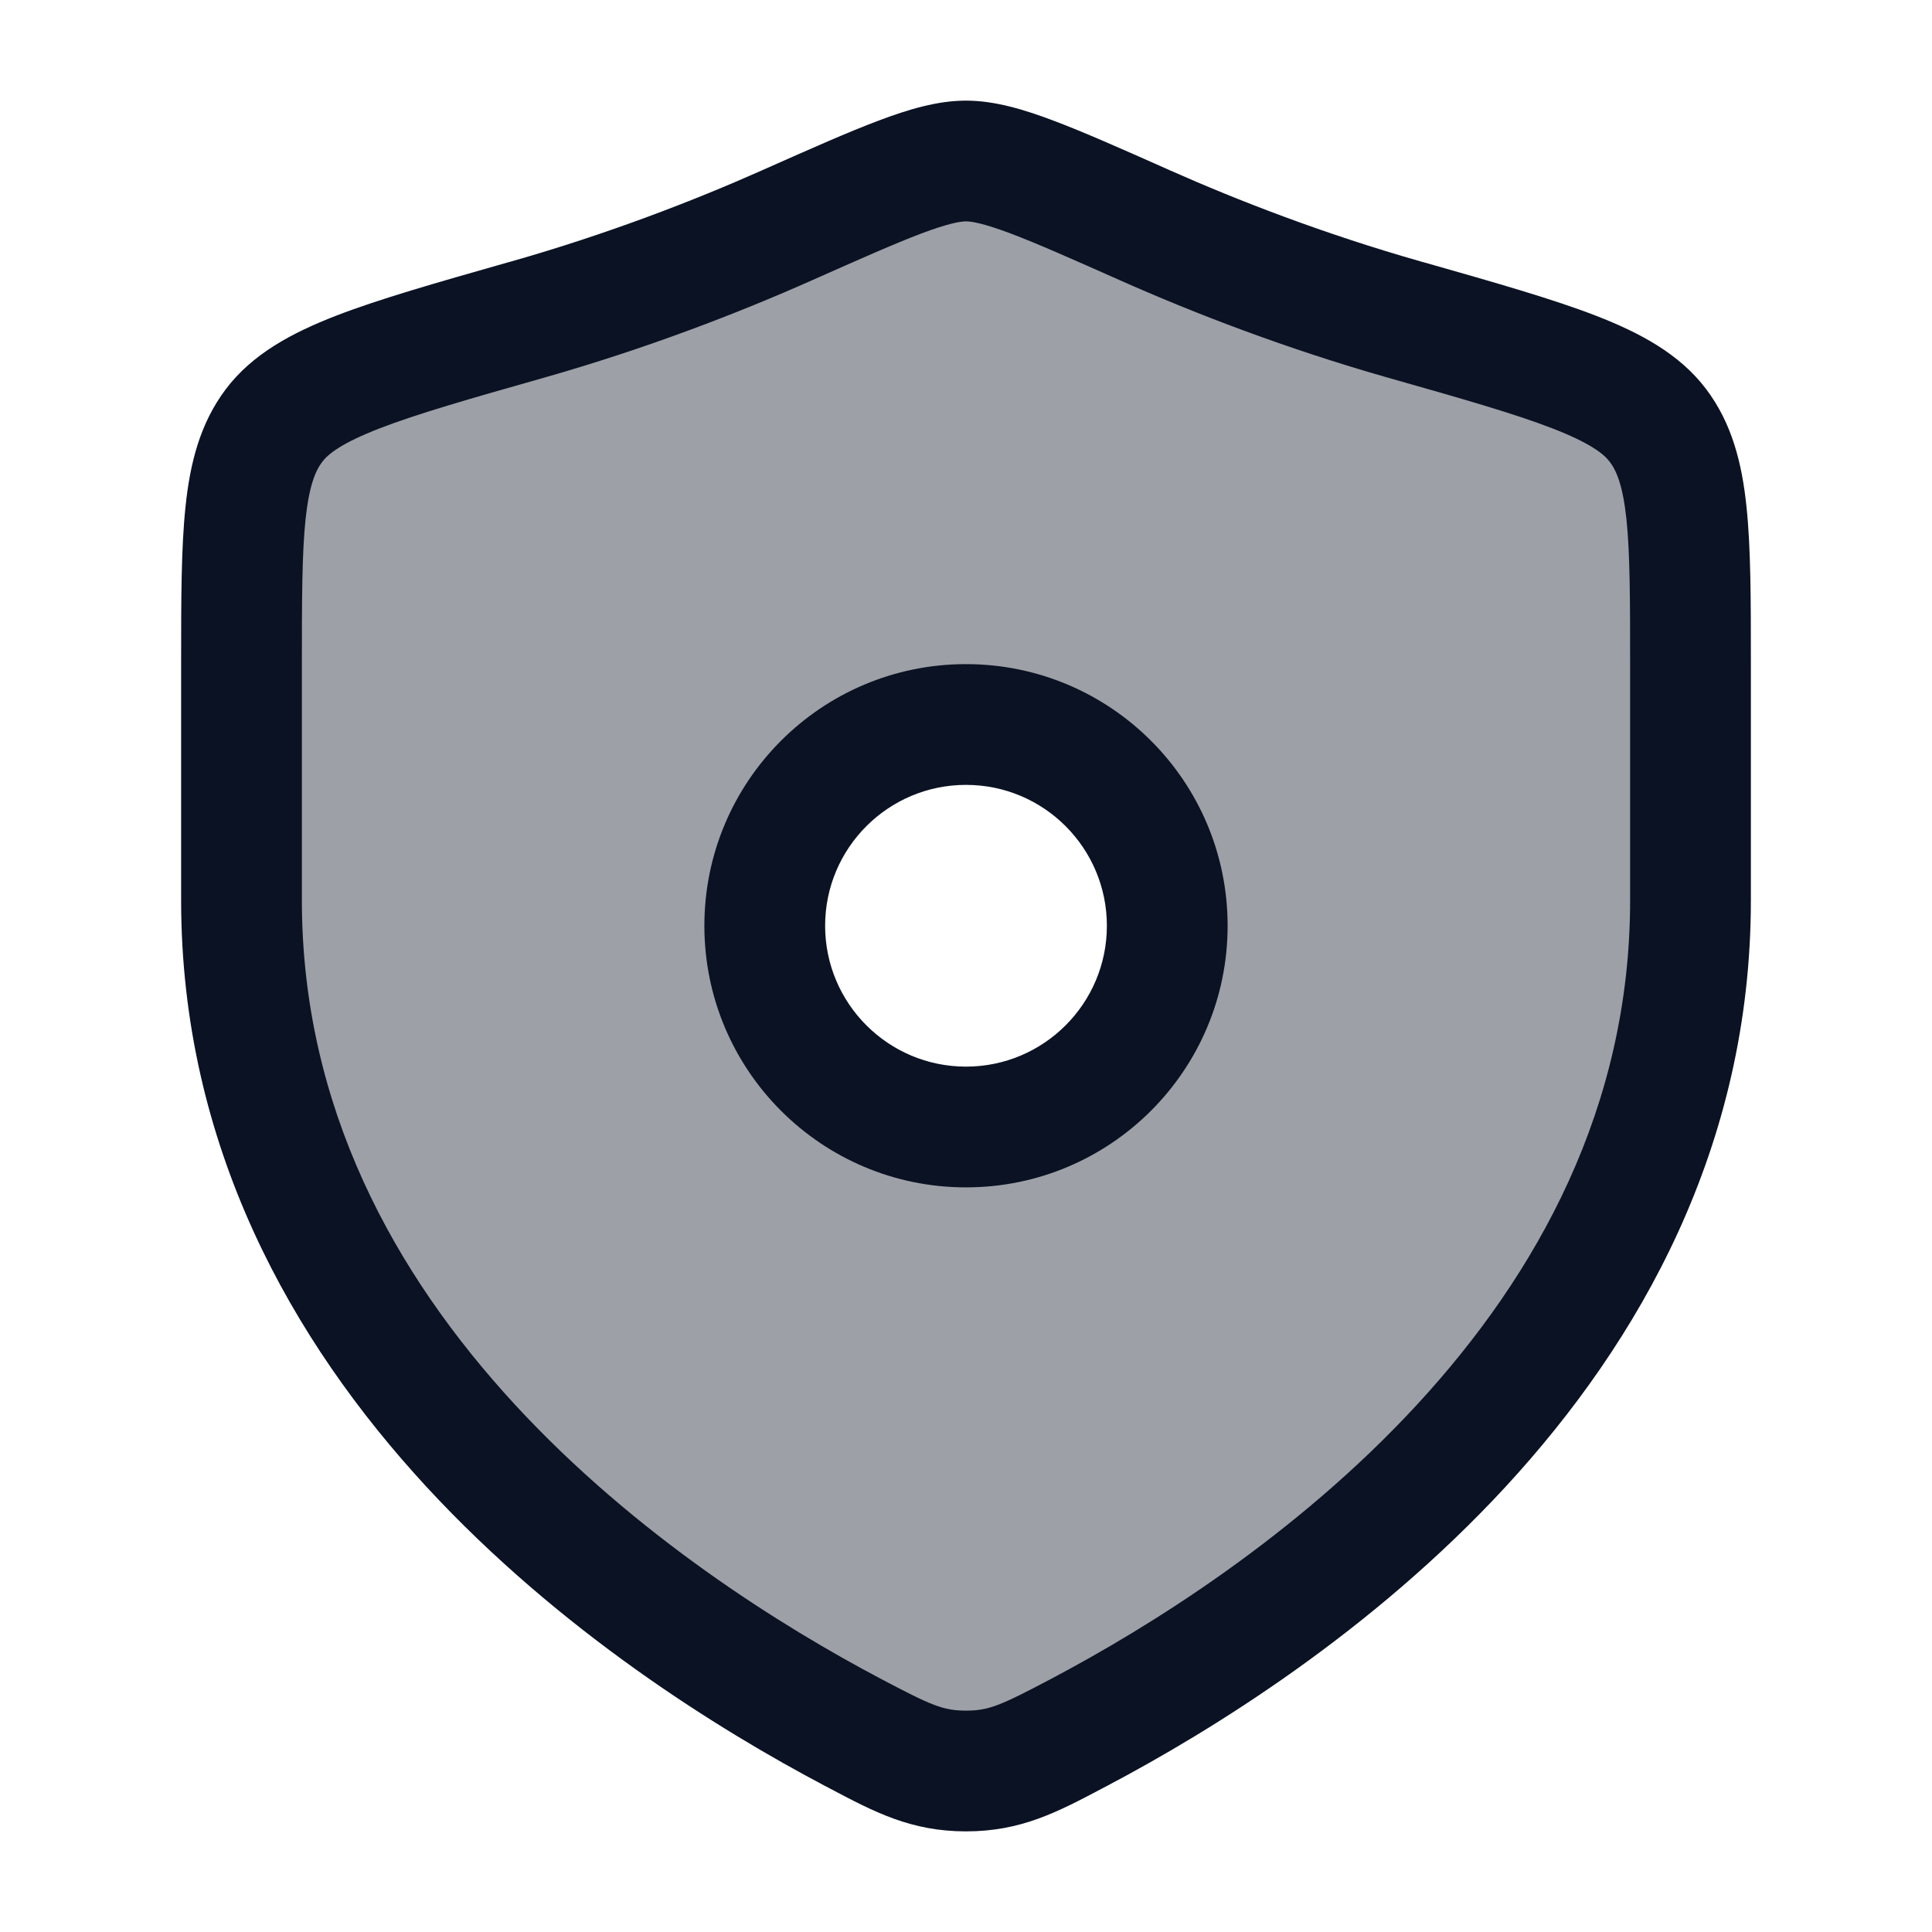
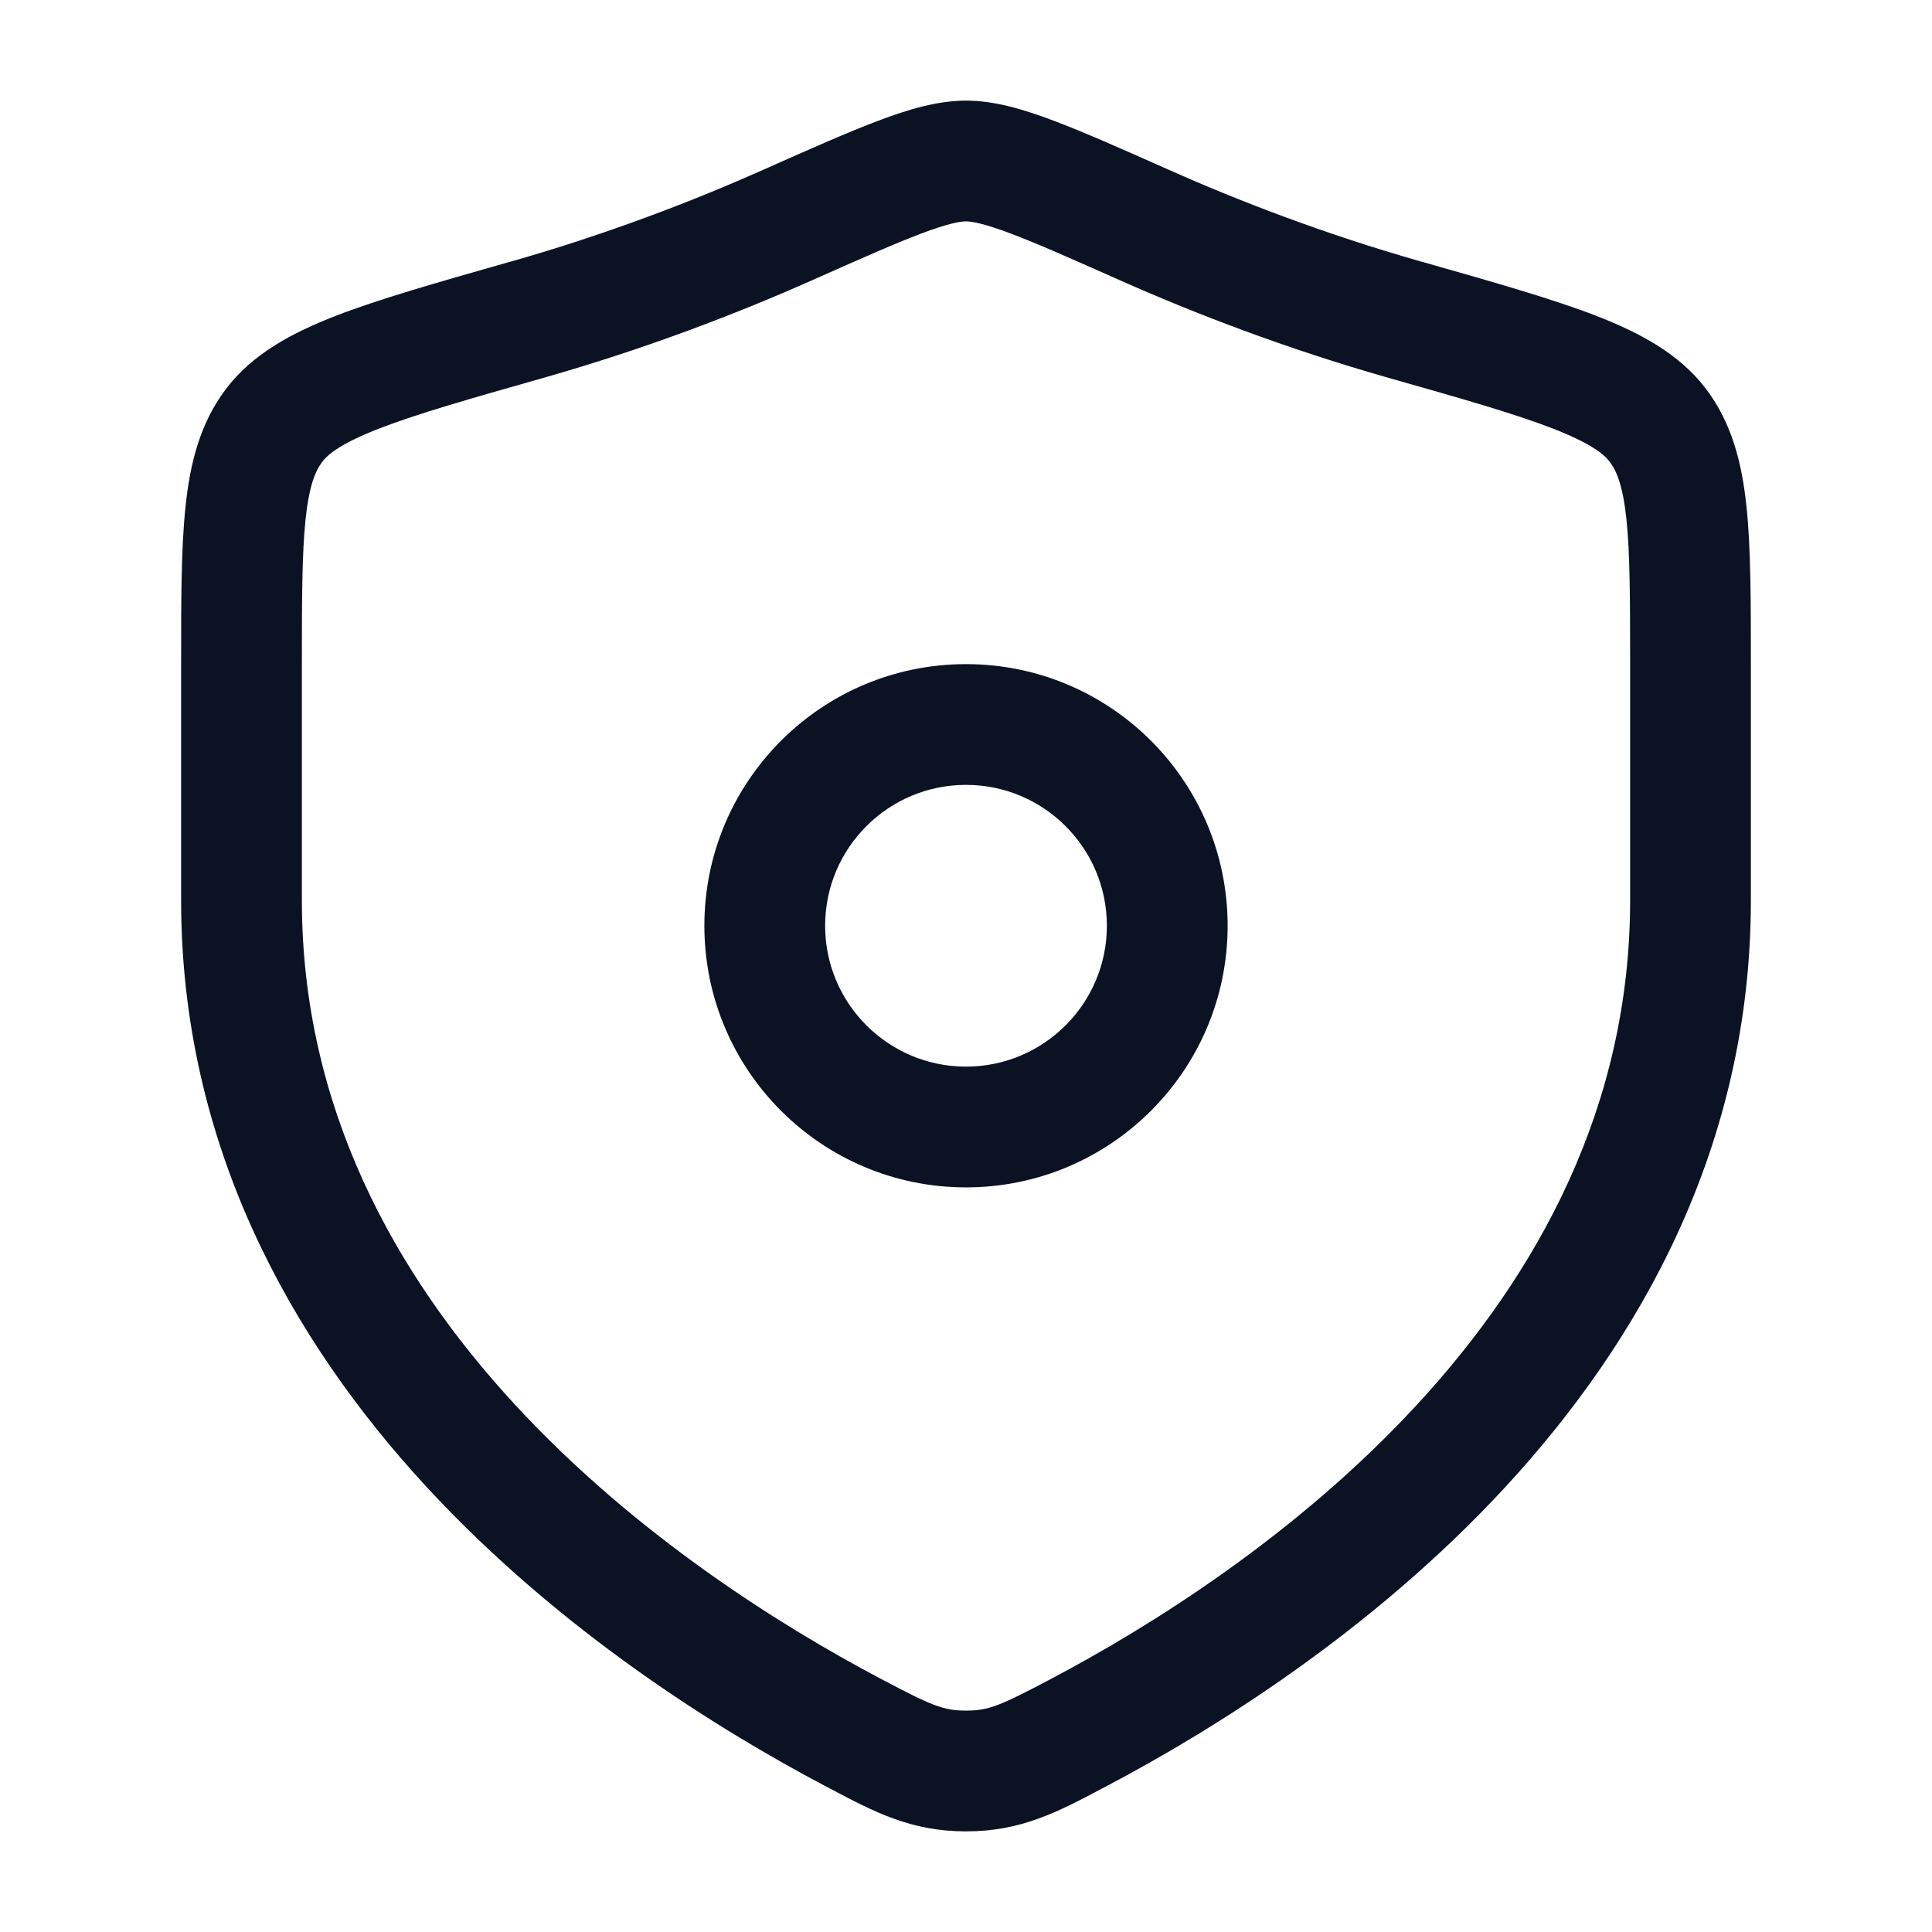
<svg xmlns="http://www.w3.org/2000/svg" viewBox="0 0 24 24" fill="none">
-   <path opacity="0.4" fill-rule="evenodd" clip-rule="evenodd" d="M21 8.28V11.183C21 16.808 15.937 20.183 13.406 21.519C12.799 21.84 12.495 22 12 22C11.505 22 11.201 21.84 10.594 21.519C8.063 20.183 3 16.808 3 11.183V8.28C3 6.64 3 5.82 3.404 5.285C3.808 4.75 4.722 4.491 6.549 3.971C7.798 3.616 8.898 3.189 9.778 2.798C10.977 2.266 11.576 2 12 2C12.424 2 13.023 2.266 14.222 2.798C15.102 3.189 16.202 3.616 17.451 3.971C19.278 4.491 20.192 4.75 20.596 5.285C21 5.82 21 6.64 21 8.28ZM12 14C13.381 14 14.5 12.881 14.5 11.5C14.5 10.119 13.381 9 12 9C10.619 9 9.5 10.119 9.5 11.5C9.5 12.881 10.619 14 12 14Z" fill="#0B1223" />
  <path fill-rule="evenodd" clip-rule="evenodd" d="M10.082 3.484C10.69 3.214 11.116 3.025 11.444 2.901C11.781 2.774 11.931 2.75 12 2.75C12.069 2.75 12.219 2.774 12.556 2.901C12.884 3.025 13.31 3.214 13.918 3.484C14.823 3.886 15.957 4.326 17.246 4.693C18.174 4.956 18.819 5.141 19.286 5.322C19.758 5.505 19.925 5.641 19.997 5.737C20.081 5.848 20.159 6.029 20.204 6.447C20.249 6.876 20.25 7.444 20.25 8.28V11.183C20.25 13.753 19.098 15.829 17.601 17.451C16.099 19.078 14.282 20.209 13.056 20.856C12.427 21.188 12.282 21.25 12 21.25C11.718 21.25 11.573 21.188 10.944 20.856C9.718 20.209 7.901 19.078 6.399 17.451C4.902 15.829 3.75 13.753 3.75 11.183L3.75 8.28C3.75 7.444 3.751 6.876 3.796 6.447C3.841 6.029 3.919 5.848 4.003 5.737C4.075 5.641 4.242 5.505 4.714 5.322C5.181 5.141 5.826 4.956 6.754 4.693C8.043 4.326 9.177 3.886 10.082 3.484ZM12 1.25C11.645 1.25 11.283 1.359 10.915 1.498C10.542 1.638 10.076 1.845 9.495 2.103L9.495 2.103L9.473 2.113C8.62 2.492 7.553 2.906 6.344 3.25L6.307 3.26L6.307 3.26C5.425 3.511 4.712 3.714 4.172 3.923C3.629 4.134 3.137 4.395 2.806 4.833C2.485 5.258 2.361 5.754 2.305 6.289C2.25 6.806 2.25 7.454 2.25 8.239V8.239L2.25 11.183C2.25 14.239 3.629 16.662 5.297 18.469C6.959 20.269 8.939 21.494 10.244 22.183L10.307 22.216C10.863 22.51 11.317 22.75 12 22.75C12.683 22.75 13.137 22.51 13.693 22.216L13.756 22.183C15.061 21.494 17.041 20.269 18.703 18.469C20.37 16.662 21.75 14.239 21.75 11.183L21.75 8.239C21.75 7.454 21.75 6.806 21.695 6.289C21.639 5.754 21.515 5.258 21.194 4.833C20.863 4.395 20.371 4.134 19.828 3.923C19.288 3.714 18.575 3.511 17.693 3.26L17.693 3.26L17.656 3.25C16.447 2.906 15.38 2.492 14.527 2.113L14.505 2.103C13.924 1.845 13.458 1.638 13.085 1.498C12.717 1.359 12.355 1.25 12 1.25ZM10.25 11.5C10.25 10.534 11.034 9.75 12 9.75C12.966 9.75 13.75 10.534 13.75 11.5C13.75 12.466 12.966 13.25 12 13.25C11.034 13.25 10.25 12.466 10.25 11.5ZM12 8.25C10.205 8.25 8.75 9.705 8.75 11.5C8.75 13.295 10.205 14.75 12 14.75C13.795 14.75 15.25 13.295 15.25 11.5C15.25 9.705 13.795 8.25 12 8.25Z" fill="#0B1223" />
</svg>